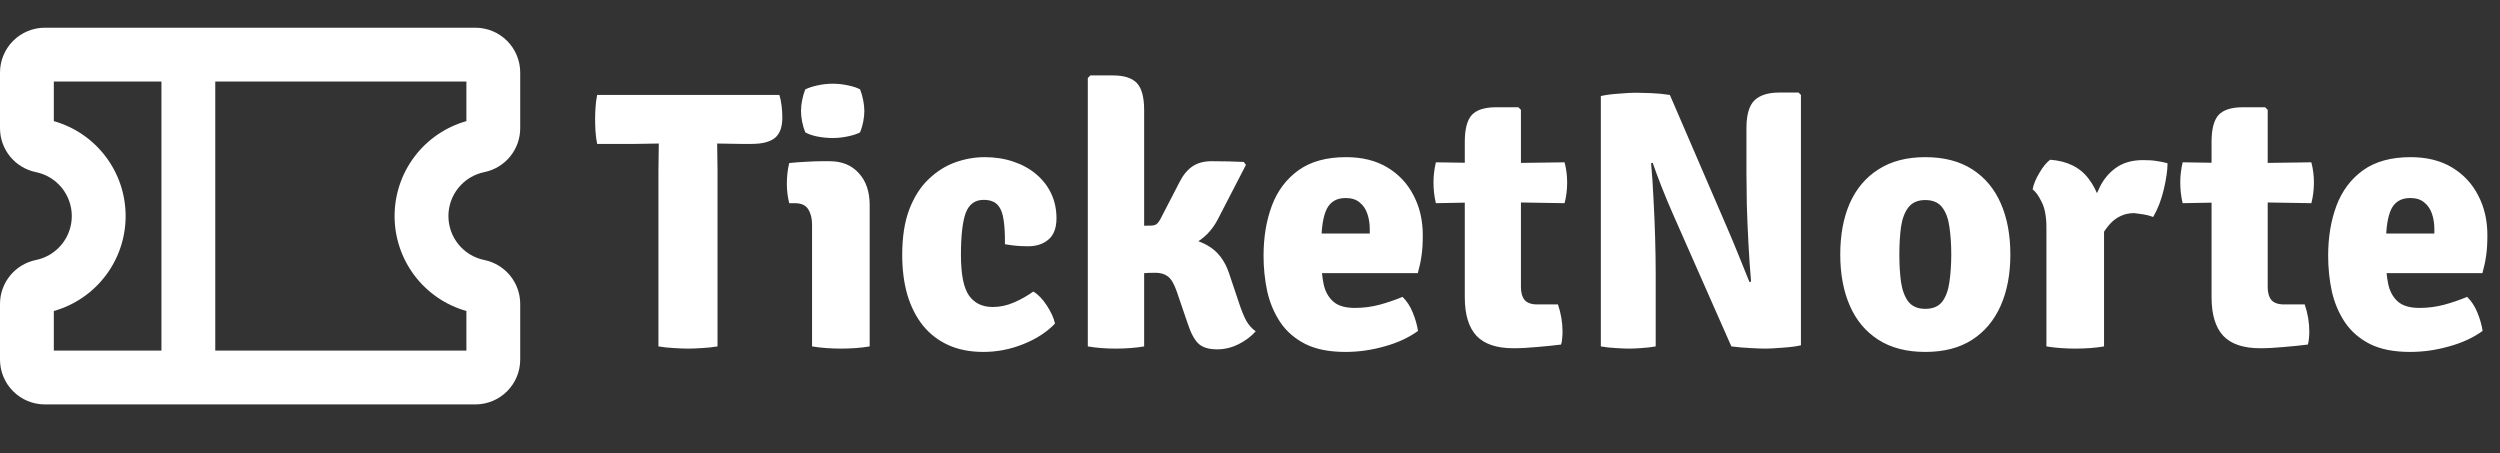
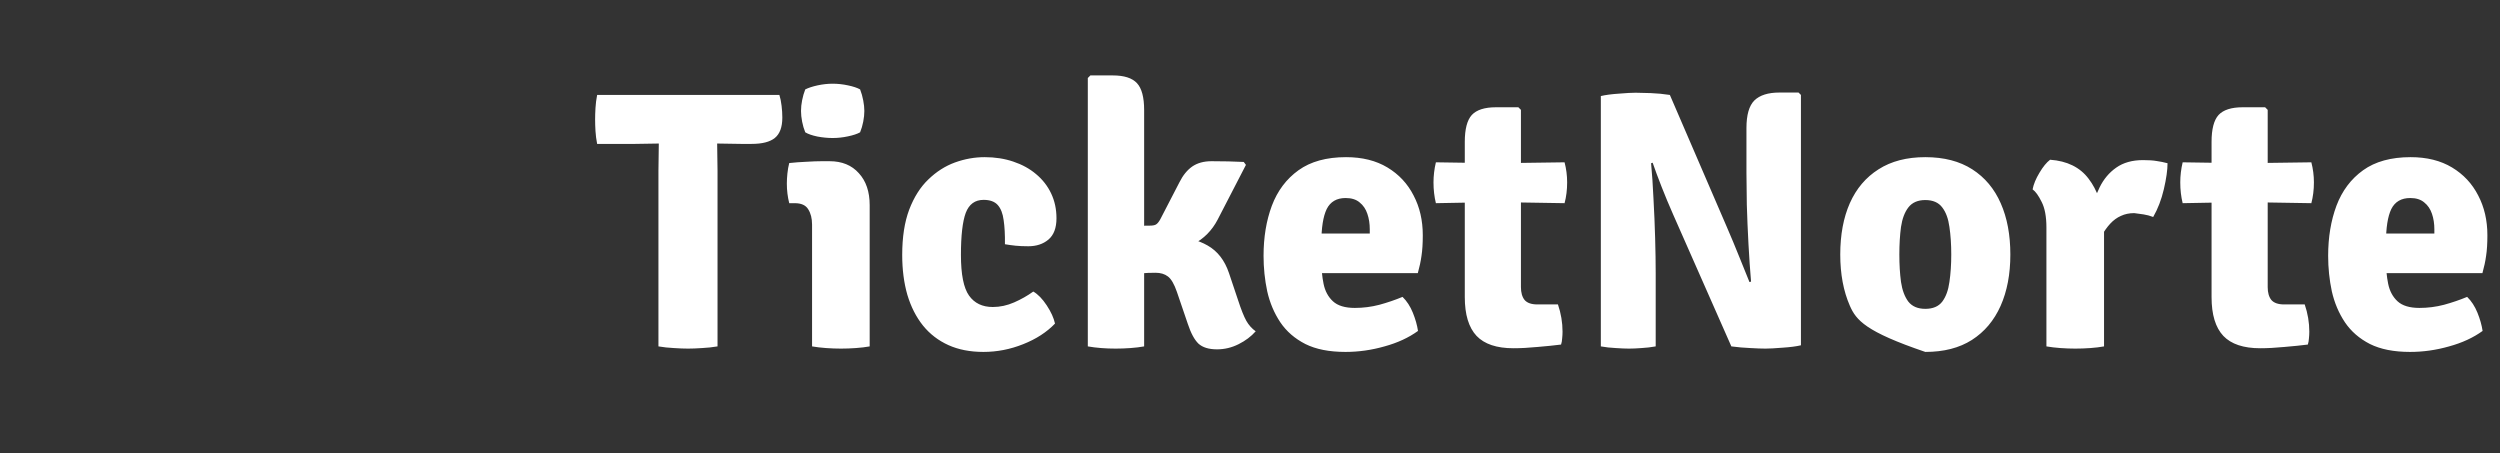
<svg xmlns="http://www.w3.org/2000/svg" width="1263" height="229" viewBox="0 0 1263 229" fill="none">
  <rect x="0" y="0" width="1263" height="229" fill="#333333" stroke="none" />
-   <path d="M301.674 72.7C301.24 70.468 300.961 68.298 300.837 66.19C300.713 64.02 300.651 62.098 300.651 60.424C300.651 58.688 300.713 56.735 300.837 54.565C300.961 52.395 301.24 50.194 301.674 47.962H393.744C394.24 49.512 394.612 51.341 394.86 53.449C395.108 55.495 395.232 57.479 395.232 59.401C395.232 64.237 393.961 67.678 391.419 69.724C388.939 71.708 385.033 72.7 379.701 72.7H374.214C372.85 72.7 370.897 72.669 368.355 72.607C365.875 72.545 363.922 72.514 362.496 72.514H332.643C331.279 72.514 329.326 72.545 326.784 72.607C324.242 72.669 322.289 72.7 320.925 72.7H301.674ZM332.643 86.278C332.643 83.736 332.674 81.473 332.736 79.489C332.798 77.443 332.829 75.118 332.829 72.514V60.238H362.31V72.514C362.31 75.118 362.341 77.443 362.403 79.489C362.465 81.473 362.496 83.736 362.496 86.278V175C359.954 175.434 357.35 175.713 354.684 175.837C352.018 176.023 349.662 176.116 347.616 176.116C345.508 176.116 343.121 176.023 340.455 175.837C337.789 175.713 335.185 175.434 332.643 175V86.278ZM439.363 175C437.317 175.372 434.992 175.651 432.388 175.837C429.846 176.023 427.335 176.116 424.855 176.116C422.437 176.116 419.926 176.023 417.322 175.837C414.78 175.651 412.424 175.372 410.254 175V113.434C410.254 110.334 409.603 107.761 408.301 105.715C407.061 103.669 404.798 102.646 401.512 102.646H398.722C397.916 99.484 397.513 96.198 397.513 92.788C397.513 91.176 397.606 89.471 397.792 87.673C397.978 85.813 398.288 84.046 398.722 82.372C401.574 82.062 404.488 81.845 407.464 81.721C410.502 81.535 413.044 81.442 415.09 81.442H419.089C425.351 81.442 430.28 83.457 433.876 87.487C437.534 91.455 439.363 96.849 439.363 103.669V175ZM404.674 56.053C404.674 54.317 404.86 52.519 405.232 50.659C405.604 48.737 406.131 46.908 406.813 45.172C408.425 44.366 410.502 43.684 413.044 43.126C415.648 42.568 418.19 42.289 420.67 42.289C423.212 42.289 425.785 42.568 428.389 43.126C431.055 43.684 433.101 44.366 434.527 45.172C435.209 46.908 435.736 48.768 436.108 50.752C436.48 52.674 436.666 54.441 436.666 56.053C436.666 57.727 436.48 59.525 436.108 61.447C435.736 63.369 435.209 65.167 434.527 66.841C433.101 67.647 431.055 68.329 428.389 68.887C425.785 69.445 423.212 69.724 420.67 69.724C418.19 69.724 415.617 69.476 412.951 68.98C410.285 68.422 408.239 67.709 406.813 66.841C406.131 65.167 405.604 63.369 405.232 61.447C404.86 59.525 404.674 57.727 404.674 56.053ZM507.691 123.385C507.753 118.549 507.536 114.488 507.04 111.202C506.606 107.854 505.614 105.312 504.064 103.576C502.514 101.84 500.127 100.972 496.903 100.972C492.563 100.972 489.556 103.173 487.882 107.575C486.27 111.977 485.464 119.045 485.464 128.779C485.464 138.637 486.828 145.488 489.556 149.332C492.284 153.176 496.283 155.098 501.553 155.098C505.211 155.098 508.807 154.323 512.341 152.773C515.875 151.223 519.099 149.394 522.013 147.286C524.369 148.65 526.632 150.975 528.802 154.261C530.972 157.547 532.367 160.616 532.987 163.468C528.833 167.808 523.47 171.28 516.898 173.884C510.388 176.488 503.692 177.79 496.81 177.79C490.114 177.79 484.224 176.643 479.14 174.349C474.056 172.055 469.778 168.769 466.306 164.491C462.834 160.151 460.199 154.974 458.401 148.96C456.665 142.946 455.797 136.219 455.797 128.779C455.797 119.789 456.975 112.163 459.331 105.901C461.749 99.577 464.973 94.493 469.003 90.649C473.033 86.743 477.497 83.891 482.395 82.093C487.355 80.295 492.377 79.396 497.461 79.396C502.669 79.396 507.474 80.14 511.876 81.628C516.34 83.116 520.184 85.224 523.408 87.952C526.694 90.68 529.236 93.935 531.034 97.717C532.832 101.499 533.731 105.684 533.731 110.272C533.731 115.17 532.367 118.766 529.639 121.06C526.973 123.292 523.594 124.408 519.502 124.408C517.022 124.408 514.883 124.315 513.085 124.129C511.287 123.943 509.489 123.695 507.691 123.385ZM578.019 175C575.973 175.372 573.679 175.651 571.137 175.837C568.657 176.023 566.146 176.116 563.604 176.116C558.52 176.116 553.839 175.744 549.561 175V39.406L550.863 38.104H562.209C567.913 38.104 571.974 39.406 574.392 42.01C576.81 44.614 578.019 49.14 578.019 55.588V175ZM625.449 151.564C626.999 156.338 628.394 159.841 629.634 162.073C630.874 164.243 632.455 166.01 634.377 167.374C632.083 169.978 629.2 172.148 625.728 173.884C622.256 175.62 618.629 176.488 614.847 176.488C610.693 176.488 607.562 175.527 605.454 173.605C603.408 171.621 601.61 168.273 600.06 163.561L594.573 147.472C593.209 143.504 591.69 140.9 590.016 139.66C588.404 138.42 586.327 137.8 583.785 137.8C581.119 137.8 578.794 137.893 576.81 138.079C574.826 138.265 572.811 138.513 570.765 138.823L563.232 139.753V119.758H592.434C599.254 119.758 605.144 121.184 610.104 124.036C615.126 126.888 618.722 131.538 620.892 137.986L625.449 151.564ZM615.126 111.016C612.274 116.472 608.182 120.595 602.85 123.385C597.58 126.113 590.915 127.477 582.855 127.477H566.766V114.178L580.902 113.992C582.266 113.992 583.289 113.806 583.971 113.434C584.715 113 585.459 112.101 586.203 110.737L595.875 92.044C597.611 88.572 599.75 85.937 602.292 84.139C604.896 82.341 608.151 81.442 612.057 81.442C615.157 81.442 617.978 81.473 620.52 81.535C623.062 81.597 625.666 81.69 628.332 81.814L629.448 83.302L615.126 111.016ZM656.946 137.986V117.991H692.007V115.852C692.007 113 691.604 110.396 690.798 108.04C689.992 105.622 688.69 103.7 686.892 102.274C685.156 100.786 682.8 100.042 679.824 100.042C675.298 100.042 672.105 101.902 670.245 105.622C668.447 109.342 667.548 115.077 667.548 122.827V131.569C667.548 135.785 667.92 139.722 668.664 143.38C669.408 147.038 670.989 149.983 673.407 152.215C675.825 154.447 679.514 155.563 684.474 155.563C688.69 155.563 692.813 155.036 696.843 153.982C700.935 152.866 704.841 151.533 708.561 149.983C710.731 152.091 712.467 154.757 713.769 157.981C715.071 161.205 715.939 164.274 716.373 167.188C711.661 170.598 706.019 173.202 699.447 175C692.937 176.86 686.365 177.79 679.731 177.79C671.547 177.79 664.789 176.457 659.457 173.791C654.125 171.063 649.909 167.405 646.809 162.817C643.709 158.167 641.508 152.959 640.206 147.193C638.966 141.365 638.346 135.382 638.346 129.244C638.346 119.882 639.741 111.45 642.531 103.948C645.383 96.384 649.878 90.401 656.016 85.999C662.154 81.597 670.152 79.396 680.01 79.396C688.194 79.396 695.169 81.132 700.935 84.604C706.701 88.076 711.103 92.788 714.141 98.74C717.241 104.63 718.791 111.326 718.791 118.828C718.791 122.982 718.574 126.454 718.14 129.244C717.768 131.972 717.148 134.886 716.28 137.986H656.946ZM740.012 71.677C740.012 65.229 741.19 60.703 743.546 58.099C745.964 55.495 750.025 54.193 755.729 54.193H767.075L768.377 55.495V145.054C768.377 147.844 768.997 150.014 770.237 151.564C771.539 153.052 773.678 153.796 776.654 153.796H787.07C788.62 158.322 789.395 162.91 789.395 167.56C789.395 168.614 789.333 169.73 789.209 170.908C789.147 172.086 788.961 173.14 788.651 174.07C785.241 174.504 781.304 174.907 776.84 175.279C772.376 175.713 768.284 175.93 764.564 175.93C756.132 175.93 749.932 173.853 745.964 169.699C741.996 165.483 740.012 158.942 740.012 150.076V71.677ZM790.418 82C791.286 85.286 791.72 88.665 791.72 92.137C791.72 95.919 791.286 99.422 790.418 102.646L755.729 102.088L725.411 102.646C724.605 99.36 724.202 95.857 724.202 92.137C724.202 88.789 724.605 85.41 725.411 82L756.566 82.465L790.418 82ZM808.743 48.52C811.099 47.962 814.137 47.559 817.857 47.311C821.577 47.001 824.398 46.846 826.32 46.846C828.242 46.846 830.784 46.908 833.946 47.032C837.17 47.156 840.394 47.466 843.618 47.962L836.085 81.814L834.132 82.465C834.628 87.735 835.031 93.718 835.341 100.414C835.713 107.048 835.992 113.682 836.178 120.316C836.364 126.95 836.457 132.84 836.457 137.986V175C834.039 175.434 831.652 175.713 829.296 175.837C826.94 176.023 824.832 176.116 822.972 176.116C821.174 176.116 818.942 176.023 816.276 175.837C813.61 175.713 811.099 175.434 808.743 175V48.52ZM845.292 108.412C843.184 103.638 841.231 98.957 839.433 94.369C837.635 89.781 836.116 85.689 834.876 82.093L821.112 66.19L843.618 47.962L872.262 114.364C874.618 119.82 876.788 125.028 878.772 129.988C880.818 134.948 882.523 139.164 883.887 142.636L898.953 158.911L874.68 175L845.292 108.412ZM909.834 47.962V174.442C907.478 175 904.378 175.403 900.534 175.651C896.752 175.961 893.869 176.116 891.885 176.116C889.963 176.116 887.421 176.023 884.259 175.837C881.159 175.713 877.966 175.434 874.68 175L882.492 142.915L884.631 142.264C884.135 136.498 883.701 130.174 883.329 123.292C882.957 116.41 882.678 109.776 882.492 103.39C882.368 97.004 882.306 91.672 882.306 87.394V64.702C882.306 58.068 883.639 53.418 886.305 50.752C889.033 48.086 893.249 46.753 898.953 46.753H908.625L909.834 47.962ZM1015.63 128.593C1015.63 138.513 1013.99 147.162 1010.7 154.54C1007.41 161.918 1002.58 167.653 996.192 171.745C989.868 175.775 982.025 177.79 972.663 177.79C963.239 177.79 955.334 175.744 948.948 171.652C942.562 167.56 937.757 161.825 934.533 154.447C931.309 147.069 929.697 138.451 929.697 128.593C929.697 118.611 931.309 109.962 934.533 102.646C937.819 95.268 942.655 89.564 949.041 85.534C955.427 81.442 963.301 79.396 972.663 79.396C982.087 79.396 989.992 81.442 996.378 85.534C1002.76 89.626 1007.57 95.361 1010.79 102.739C1014.02 110.055 1015.63 118.673 1015.63 128.593ZM959.55 128.593C959.55 133.677 959.829 138.296 960.387 142.45C961.007 146.604 962.247 149.921 964.107 152.401C966.029 154.819 968.881 156.028 972.663 156.028C976.507 156.028 979.359 154.819 981.219 152.401C983.079 149.921 984.288 146.604 984.846 142.45C985.466 138.296 985.776 133.677 985.776 128.593C985.776 123.447 985.466 118.797 984.846 114.643C984.288 110.489 983.079 107.203 981.219 104.785C979.359 102.305 976.507 101.065 972.663 101.065C968.881 101.065 966.029 102.305 964.107 104.785C962.247 107.203 961.007 110.489 960.387 114.643C959.829 118.797 959.55 123.447 959.55 128.593ZM1095.04 82.465C1095.04 85.875 1094.42 90.246 1093.18 95.578C1091.94 100.848 1090.15 105.529 1087.79 109.621C1086.18 109.001 1084.57 108.567 1082.95 108.319C1081.4 108.071 1079.82 107.854 1078.21 107.668C1075.73 107.668 1073.5 108.133 1071.51 109.063C1069.53 109.931 1067.73 111.233 1066.12 112.969C1064.51 114.705 1062.99 116.844 1061.56 119.386C1060.14 121.928 1058.77 124.842 1057.47 128.128L1054.22 123.757C1054.53 118.611 1055.18 113.527 1056.17 108.505C1057.16 103.421 1058.68 98.802 1060.73 94.648C1062.77 90.494 1065.56 87.177 1069.1 84.697C1072.69 82.155 1077.22 80.884 1082.67 80.884C1085.53 80.884 1087.82 81.039 1089.56 81.349C1091.35 81.597 1093.18 81.969 1095.04 82.465ZM1026.87 95.671C1027.37 93.067 1028.52 90.277 1030.32 87.301C1032.11 84.263 1033.91 82.062 1035.71 80.698C1044.33 81.318 1050.81 84.511 1055.15 90.277C1059.55 95.981 1062.15 103.483 1062.96 112.783V175C1060.91 175.372 1058.62 175.651 1056.08 175.837C1053.53 176.023 1050.99 176.116 1048.45 176.116C1046.03 176.116 1043.52 176.023 1040.92 175.837C1038.38 175.651 1036.02 175.372 1033.85 175V114.922C1033.85 109.404 1033.04 105.095 1031.43 101.995C1029.88 98.833 1028.36 96.725 1026.87 95.671ZM1117.28 71.677C1117.28 65.229 1118.46 60.703 1120.81 58.099C1123.23 55.495 1127.29 54.193 1133 54.193H1144.34L1145.64 55.495V145.054C1145.64 147.844 1146.26 150.014 1147.5 151.564C1148.81 153.052 1150.95 153.796 1153.92 153.796H1164.34C1165.89 158.322 1166.66 162.91 1166.66 167.56C1166.66 168.614 1166.6 169.73 1166.48 170.908C1166.41 172.086 1166.23 173.14 1165.92 174.07C1162.51 174.504 1158.57 174.907 1154.11 175.279C1149.64 175.713 1145.55 175.93 1141.83 175.93C1133.4 175.93 1127.2 173.853 1123.23 169.699C1119.26 165.483 1117.28 158.942 1117.28 150.076V71.677ZM1167.69 82C1168.55 85.286 1168.99 88.665 1168.99 92.137C1168.99 95.919 1168.55 99.422 1167.69 102.646L1133 102.088L1102.68 102.646C1101.87 99.36 1101.47 95.857 1101.47 92.137C1101.47 88.789 1101.87 85.41 1102.68 82L1133.83 82.465L1167.69 82ZM1194.78 137.986V117.991H1229.84V115.852C1229.84 113 1229.44 110.396 1228.64 108.04C1227.83 105.622 1226.53 103.7 1224.73 102.274C1222.99 100.786 1220.64 100.042 1217.66 100.042C1213.14 100.042 1209.94 101.902 1208.08 105.622C1206.28 109.342 1205.39 115.077 1205.39 122.827V131.569C1205.39 135.785 1205.76 139.722 1206.5 143.38C1207.25 147.038 1208.83 149.983 1211.24 152.215C1213.66 154.447 1217.35 155.563 1222.31 155.563C1226.53 155.563 1230.65 155.036 1234.68 153.982C1238.77 152.866 1242.68 151.533 1246.4 149.983C1248.57 152.091 1250.3 154.757 1251.61 157.981C1252.91 161.205 1253.78 164.274 1254.21 167.188C1249.5 170.598 1243.86 173.202 1237.28 175C1230.77 176.86 1224.2 177.79 1217.57 177.79C1209.38 177.79 1202.63 176.457 1197.29 173.791C1191.96 171.063 1187.75 167.405 1184.65 162.817C1181.55 158.167 1179.35 152.959 1178.04 147.193C1176.8 141.365 1176.18 135.382 1176.18 129.244C1176.18 119.882 1177.58 111.45 1180.37 103.948C1183.22 96.384 1187.72 90.401 1193.85 85.999C1199.99 81.597 1207.99 79.396 1217.85 79.396C1226.03 79.396 1233.01 81.132 1238.77 84.604C1244.54 88.076 1248.94 92.788 1251.98 98.74C1255.08 104.63 1256.63 111.326 1256.63 118.828C1256.63 122.982 1256.41 126.454 1255.98 129.244C1255.61 131.972 1254.99 134.886 1254.12 137.986H1194.78Z" fill="white" />
-   <path d="M244.688 86.953C249.803 85.909 254.401 83.13 257.704 79.086C261.006 75.043 262.811 69.982 262.812 64.761V36.656C262.812 30.647 260.426 24.885 256.177 20.636C251.928 16.387 246.165 14 240.156 14H22.656C16.647 14 10.885 16.387 6.636 20.636C2.387 24.885 0 30.647 0 36.656V64.761C0.002 69.982 1.806 75.043 5.109 79.086C8.412 83.13 13.009 85.909 18.125 86.953C23.247 87.993 27.851 90.772 31.159 94.818C34.466 98.865 36.273 103.93 36.273 109.156C36.273 114.382 34.466 119.448 31.159 123.494C27.851 127.541 23.247 130.319 18.125 131.359C13.009 132.404 8.412 135.183 5.109 139.226C1.806 143.27 0.002 148.33 0 153.551V181.656C0 187.665 2.387 193.428 6.636 197.677C10.885 201.926 16.647 204.312 22.656 204.312H240.156C246.165 204.312 251.928 201.926 256.177 197.677C260.426 193.428 262.812 187.665 262.812 181.656V153.551C262.811 148.33 261.006 143.27 257.704 139.226C254.401 135.183 249.803 132.404 244.688 131.359C239.566 130.319 234.961 127.541 231.654 123.494C228.347 119.448 226.54 114.382 226.54 109.156C226.54 103.93 228.347 98.865 231.654 94.818C234.961 90.772 239.566 87.993 244.688 86.953ZM27.188 157.12C37.633 154.166 46.829 147.883 53.377 139.226C59.926 130.569 63.469 120.011 63.469 109.156C63.469 98.301 59.926 87.743 53.377 79.086C46.829 70.429 37.633 64.147 27.188 61.193V41.188H81.562V177.125H27.188V157.12ZM235.625 157.12V177.125H108.75V41.188H235.625V61.193C225.18 64.147 215.984 70.429 209.435 79.086C202.887 87.743 199.343 98.301 199.343 109.156C199.343 120.011 202.887 130.569 209.435 139.226C215.984 147.883 225.18 154.166 235.625 157.12Z" fill="white" />
+   <path d="M301.674 72.7C301.24 70.468 300.961 68.298 300.837 66.19C300.713 64.02 300.651 62.098 300.651 60.424C300.651 58.688 300.713 56.735 300.837 54.565C300.961 52.395 301.24 50.194 301.674 47.962H393.744C394.24 49.512 394.612 51.341 394.86 53.449C395.108 55.495 395.232 57.479 395.232 59.401C395.232 64.237 393.961 67.678 391.419 69.724C388.939 71.708 385.033 72.7 379.701 72.7H374.214C372.85 72.7 370.897 72.669 368.355 72.607C365.875 72.545 363.922 72.514 362.496 72.514H332.643C331.279 72.514 329.326 72.545 326.784 72.607C324.242 72.669 322.289 72.7 320.925 72.7H301.674ZM332.643 86.278C332.643 83.736 332.674 81.473 332.736 79.489C332.798 77.443 332.829 75.118 332.829 72.514V60.238H362.31V72.514C362.31 75.118 362.341 77.443 362.403 79.489C362.465 81.473 362.496 83.736 362.496 86.278V175C359.954 175.434 357.35 175.713 354.684 175.837C352.018 176.023 349.662 176.116 347.616 176.116C345.508 176.116 343.121 176.023 340.455 175.837C337.789 175.713 335.185 175.434 332.643 175V86.278ZM439.363 175C437.317 175.372 434.992 175.651 432.388 175.837C429.846 176.023 427.335 176.116 424.855 176.116C422.437 176.116 419.926 176.023 417.322 175.837C414.78 175.651 412.424 175.372 410.254 175V113.434C410.254 110.334 409.603 107.761 408.301 105.715C407.061 103.669 404.798 102.646 401.512 102.646H398.722C397.916 99.484 397.513 96.198 397.513 92.788C397.513 91.176 397.606 89.471 397.792 87.673C397.978 85.813 398.288 84.046 398.722 82.372C401.574 82.062 404.488 81.845 407.464 81.721C410.502 81.535 413.044 81.442 415.09 81.442H419.089C425.351 81.442 430.28 83.457 433.876 87.487C437.534 91.455 439.363 96.849 439.363 103.669V175ZM404.674 56.053C404.674 54.317 404.86 52.519 405.232 50.659C405.604 48.737 406.131 46.908 406.813 45.172C408.425 44.366 410.502 43.684 413.044 43.126C415.648 42.568 418.19 42.289 420.67 42.289C423.212 42.289 425.785 42.568 428.389 43.126C431.055 43.684 433.101 44.366 434.527 45.172C435.209 46.908 435.736 48.768 436.108 50.752C436.48 52.674 436.666 54.441 436.666 56.053C436.666 57.727 436.48 59.525 436.108 61.447C435.736 63.369 435.209 65.167 434.527 66.841C433.101 67.647 431.055 68.329 428.389 68.887C425.785 69.445 423.212 69.724 420.67 69.724C418.19 69.724 415.617 69.476 412.951 68.98C410.285 68.422 408.239 67.709 406.813 66.841C406.131 65.167 405.604 63.369 405.232 61.447C404.86 59.525 404.674 57.727 404.674 56.053ZM507.691 123.385C507.753 118.549 507.536 114.488 507.04 111.202C506.606 107.854 505.614 105.312 504.064 103.576C502.514 101.84 500.127 100.972 496.903 100.972C492.563 100.972 489.556 103.173 487.882 107.575C486.27 111.977 485.464 119.045 485.464 128.779C485.464 138.637 486.828 145.488 489.556 149.332C492.284 153.176 496.283 155.098 501.553 155.098C505.211 155.098 508.807 154.323 512.341 152.773C515.875 151.223 519.099 149.394 522.013 147.286C524.369 148.65 526.632 150.975 528.802 154.261C530.972 157.547 532.367 160.616 532.987 163.468C528.833 167.808 523.47 171.28 516.898 173.884C510.388 176.488 503.692 177.79 496.81 177.79C490.114 177.79 484.224 176.643 479.14 174.349C474.056 172.055 469.778 168.769 466.306 164.491C462.834 160.151 460.199 154.974 458.401 148.96C456.665 142.946 455.797 136.219 455.797 128.779C455.797 119.789 456.975 112.163 459.331 105.901C461.749 99.577 464.973 94.493 469.003 90.649C473.033 86.743 477.497 83.891 482.395 82.093C487.355 80.295 492.377 79.396 497.461 79.396C502.669 79.396 507.474 80.14 511.876 81.628C516.34 83.116 520.184 85.224 523.408 87.952C526.694 90.68 529.236 93.935 531.034 97.717C532.832 101.499 533.731 105.684 533.731 110.272C533.731 115.17 532.367 118.766 529.639 121.06C526.973 123.292 523.594 124.408 519.502 124.408C517.022 124.408 514.883 124.315 513.085 124.129C511.287 123.943 509.489 123.695 507.691 123.385ZM578.019 175C575.973 175.372 573.679 175.651 571.137 175.837C568.657 176.023 566.146 176.116 563.604 176.116C558.52 176.116 553.839 175.744 549.561 175V39.406L550.863 38.104H562.209C567.913 38.104 571.974 39.406 574.392 42.01C576.81 44.614 578.019 49.14 578.019 55.588V175ZM625.449 151.564C626.999 156.338 628.394 159.841 629.634 162.073C630.874 164.243 632.455 166.01 634.377 167.374C632.083 169.978 629.2 172.148 625.728 173.884C622.256 175.62 618.629 176.488 614.847 176.488C610.693 176.488 607.562 175.527 605.454 173.605C603.408 171.621 601.61 168.273 600.06 163.561L594.573 147.472C593.209 143.504 591.69 140.9 590.016 139.66C588.404 138.42 586.327 137.8 583.785 137.8C581.119 137.8 578.794 137.893 576.81 138.079C574.826 138.265 572.811 138.513 570.765 138.823L563.232 139.753V119.758H592.434C599.254 119.758 605.144 121.184 610.104 124.036C615.126 126.888 618.722 131.538 620.892 137.986L625.449 151.564ZM615.126 111.016C612.274 116.472 608.182 120.595 602.85 123.385C597.58 126.113 590.915 127.477 582.855 127.477H566.766V114.178L580.902 113.992C582.266 113.992 583.289 113.806 583.971 113.434C584.715 113 585.459 112.101 586.203 110.737L595.875 92.044C597.611 88.572 599.75 85.937 602.292 84.139C604.896 82.341 608.151 81.442 612.057 81.442C615.157 81.442 617.978 81.473 620.52 81.535C623.062 81.597 625.666 81.69 628.332 81.814L629.448 83.302L615.126 111.016ZM656.946 137.986V117.991H692.007V115.852C692.007 113 691.604 110.396 690.798 108.04C689.992 105.622 688.69 103.7 686.892 102.274C685.156 100.786 682.8 100.042 679.824 100.042C675.298 100.042 672.105 101.902 670.245 105.622C668.447 109.342 667.548 115.077 667.548 122.827V131.569C667.548 135.785 667.92 139.722 668.664 143.38C669.408 147.038 670.989 149.983 673.407 152.215C675.825 154.447 679.514 155.563 684.474 155.563C688.69 155.563 692.813 155.036 696.843 153.982C700.935 152.866 704.841 151.533 708.561 149.983C710.731 152.091 712.467 154.757 713.769 157.981C715.071 161.205 715.939 164.274 716.373 167.188C711.661 170.598 706.019 173.202 699.447 175C692.937 176.86 686.365 177.79 679.731 177.79C671.547 177.79 664.789 176.457 659.457 173.791C654.125 171.063 649.909 167.405 646.809 162.817C643.709 158.167 641.508 152.959 640.206 147.193C638.966 141.365 638.346 135.382 638.346 129.244C638.346 119.882 639.741 111.45 642.531 103.948C645.383 96.384 649.878 90.401 656.016 85.999C662.154 81.597 670.152 79.396 680.01 79.396C688.194 79.396 695.169 81.132 700.935 84.604C706.701 88.076 711.103 92.788 714.141 98.74C717.241 104.63 718.791 111.326 718.791 118.828C718.791 122.982 718.574 126.454 718.14 129.244C717.768 131.972 717.148 134.886 716.28 137.986H656.946ZM740.012 71.677C740.012 65.229 741.19 60.703 743.546 58.099C745.964 55.495 750.025 54.193 755.729 54.193H767.075L768.377 55.495V145.054C768.377 147.844 768.997 150.014 770.237 151.564C771.539 153.052 773.678 153.796 776.654 153.796H787.07C788.62 158.322 789.395 162.91 789.395 167.56C789.395 168.614 789.333 169.73 789.209 170.908C789.147 172.086 788.961 173.14 788.651 174.07C785.241 174.504 781.304 174.907 776.84 175.279C772.376 175.713 768.284 175.93 764.564 175.93C756.132 175.93 749.932 173.853 745.964 169.699C741.996 165.483 740.012 158.942 740.012 150.076V71.677ZM790.418 82C791.286 85.286 791.72 88.665 791.72 92.137C791.72 95.919 791.286 99.422 790.418 102.646L755.729 102.088L725.411 102.646C724.605 99.36 724.202 95.857 724.202 92.137C724.202 88.789 724.605 85.41 725.411 82L756.566 82.465L790.418 82ZM808.743 48.52C811.099 47.962 814.137 47.559 817.857 47.311C821.577 47.001 824.398 46.846 826.32 46.846C828.242 46.846 830.784 46.908 833.946 47.032C837.17 47.156 840.394 47.466 843.618 47.962L836.085 81.814L834.132 82.465C834.628 87.735 835.031 93.718 835.341 100.414C835.713 107.048 835.992 113.682 836.178 120.316C836.364 126.95 836.457 132.84 836.457 137.986V175C834.039 175.434 831.652 175.713 829.296 175.837C826.94 176.023 824.832 176.116 822.972 176.116C821.174 176.116 818.942 176.023 816.276 175.837C813.61 175.713 811.099 175.434 808.743 175V48.52ZM845.292 108.412C843.184 103.638 841.231 98.957 839.433 94.369C837.635 89.781 836.116 85.689 834.876 82.093L821.112 66.19L843.618 47.962L872.262 114.364C874.618 119.82 876.788 125.028 878.772 129.988C880.818 134.948 882.523 139.164 883.887 142.636L898.953 158.911L874.68 175L845.292 108.412ZM909.834 47.962V174.442C907.478 175 904.378 175.403 900.534 175.651C896.752 175.961 893.869 176.116 891.885 176.116C889.963 176.116 887.421 176.023 884.259 175.837C881.159 175.713 877.966 175.434 874.68 175L882.492 142.915L884.631 142.264C884.135 136.498 883.701 130.174 883.329 123.292C882.957 116.41 882.678 109.776 882.492 103.39C882.368 97.004 882.306 91.672 882.306 87.394V64.702C882.306 58.068 883.639 53.418 886.305 50.752C889.033 48.086 893.249 46.753 898.953 46.753H908.625L909.834 47.962ZM1015.63 128.593C1015.63 138.513 1013.99 147.162 1010.7 154.54C1007.41 161.918 1002.58 167.653 996.192 171.745C989.868 175.775 982.025 177.79 972.663 177.79C942.562 167.56 937.757 161.825 934.533 154.447C931.309 147.069 929.697 138.451 929.697 128.593C929.697 118.611 931.309 109.962 934.533 102.646C937.819 95.268 942.655 89.564 949.041 85.534C955.427 81.442 963.301 79.396 972.663 79.396C982.087 79.396 989.992 81.442 996.378 85.534C1002.76 89.626 1007.57 95.361 1010.79 102.739C1014.02 110.055 1015.63 118.673 1015.63 128.593ZM959.55 128.593C959.55 133.677 959.829 138.296 960.387 142.45C961.007 146.604 962.247 149.921 964.107 152.401C966.029 154.819 968.881 156.028 972.663 156.028C976.507 156.028 979.359 154.819 981.219 152.401C983.079 149.921 984.288 146.604 984.846 142.45C985.466 138.296 985.776 133.677 985.776 128.593C985.776 123.447 985.466 118.797 984.846 114.643C984.288 110.489 983.079 107.203 981.219 104.785C979.359 102.305 976.507 101.065 972.663 101.065C968.881 101.065 966.029 102.305 964.107 104.785C962.247 107.203 961.007 110.489 960.387 114.643C959.829 118.797 959.55 123.447 959.55 128.593ZM1095.04 82.465C1095.04 85.875 1094.42 90.246 1093.18 95.578C1091.94 100.848 1090.15 105.529 1087.79 109.621C1086.18 109.001 1084.57 108.567 1082.95 108.319C1081.4 108.071 1079.82 107.854 1078.21 107.668C1075.73 107.668 1073.5 108.133 1071.51 109.063C1069.53 109.931 1067.73 111.233 1066.12 112.969C1064.51 114.705 1062.99 116.844 1061.56 119.386C1060.14 121.928 1058.77 124.842 1057.47 128.128L1054.22 123.757C1054.53 118.611 1055.18 113.527 1056.17 108.505C1057.16 103.421 1058.68 98.802 1060.73 94.648C1062.77 90.494 1065.56 87.177 1069.1 84.697C1072.69 82.155 1077.22 80.884 1082.67 80.884C1085.53 80.884 1087.82 81.039 1089.56 81.349C1091.35 81.597 1093.18 81.969 1095.04 82.465ZM1026.87 95.671C1027.37 93.067 1028.52 90.277 1030.32 87.301C1032.11 84.263 1033.91 82.062 1035.71 80.698C1044.33 81.318 1050.81 84.511 1055.15 90.277C1059.55 95.981 1062.15 103.483 1062.96 112.783V175C1060.91 175.372 1058.62 175.651 1056.08 175.837C1053.53 176.023 1050.99 176.116 1048.45 176.116C1046.03 176.116 1043.52 176.023 1040.92 175.837C1038.38 175.651 1036.02 175.372 1033.85 175V114.922C1033.85 109.404 1033.04 105.095 1031.43 101.995C1029.88 98.833 1028.36 96.725 1026.87 95.671ZM1117.28 71.677C1117.28 65.229 1118.46 60.703 1120.81 58.099C1123.23 55.495 1127.29 54.193 1133 54.193H1144.34L1145.64 55.495V145.054C1145.64 147.844 1146.26 150.014 1147.5 151.564C1148.81 153.052 1150.95 153.796 1153.92 153.796H1164.34C1165.89 158.322 1166.66 162.91 1166.66 167.56C1166.66 168.614 1166.6 169.73 1166.48 170.908C1166.41 172.086 1166.23 173.14 1165.92 174.07C1162.51 174.504 1158.57 174.907 1154.11 175.279C1149.64 175.713 1145.55 175.93 1141.83 175.93C1133.4 175.93 1127.2 173.853 1123.23 169.699C1119.26 165.483 1117.28 158.942 1117.28 150.076V71.677ZM1167.69 82C1168.55 85.286 1168.99 88.665 1168.99 92.137C1168.99 95.919 1168.55 99.422 1167.69 102.646L1133 102.088L1102.68 102.646C1101.87 99.36 1101.47 95.857 1101.47 92.137C1101.47 88.789 1101.87 85.41 1102.68 82L1133.83 82.465L1167.69 82ZM1194.78 137.986V117.991H1229.84V115.852C1229.84 113 1229.44 110.396 1228.64 108.04C1227.83 105.622 1226.53 103.7 1224.73 102.274C1222.99 100.786 1220.64 100.042 1217.66 100.042C1213.14 100.042 1209.94 101.902 1208.08 105.622C1206.28 109.342 1205.39 115.077 1205.39 122.827V131.569C1205.39 135.785 1205.76 139.722 1206.5 143.38C1207.25 147.038 1208.83 149.983 1211.24 152.215C1213.66 154.447 1217.35 155.563 1222.31 155.563C1226.53 155.563 1230.65 155.036 1234.68 153.982C1238.77 152.866 1242.68 151.533 1246.4 149.983C1248.57 152.091 1250.3 154.757 1251.61 157.981C1252.91 161.205 1253.78 164.274 1254.21 167.188C1249.5 170.598 1243.86 173.202 1237.28 175C1230.77 176.86 1224.2 177.79 1217.57 177.79C1209.38 177.79 1202.63 176.457 1197.29 173.791C1191.96 171.063 1187.75 167.405 1184.65 162.817C1181.55 158.167 1179.35 152.959 1178.04 147.193C1176.8 141.365 1176.18 135.382 1176.18 129.244C1176.18 119.882 1177.58 111.45 1180.37 103.948C1183.22 96.384 1187.72 90.401 1193.85 85.999C1199.99 81.597 1207.99 79.396 1217.85 79.396C1226.03 79.396 1233.01 81.132 1238.77 84.604C1244.54 88.076 1248.94 92.788 1251.98 98.74C1255.08 104.63 1256.63 111.326 1256.63 118.828C1256.63 122.982 1256.41 126.454 1255.98 129.244C1255.61 131.972 1254.99 134.886 1254.12 137.986H1194.78Z" fill="white" />
</svg>